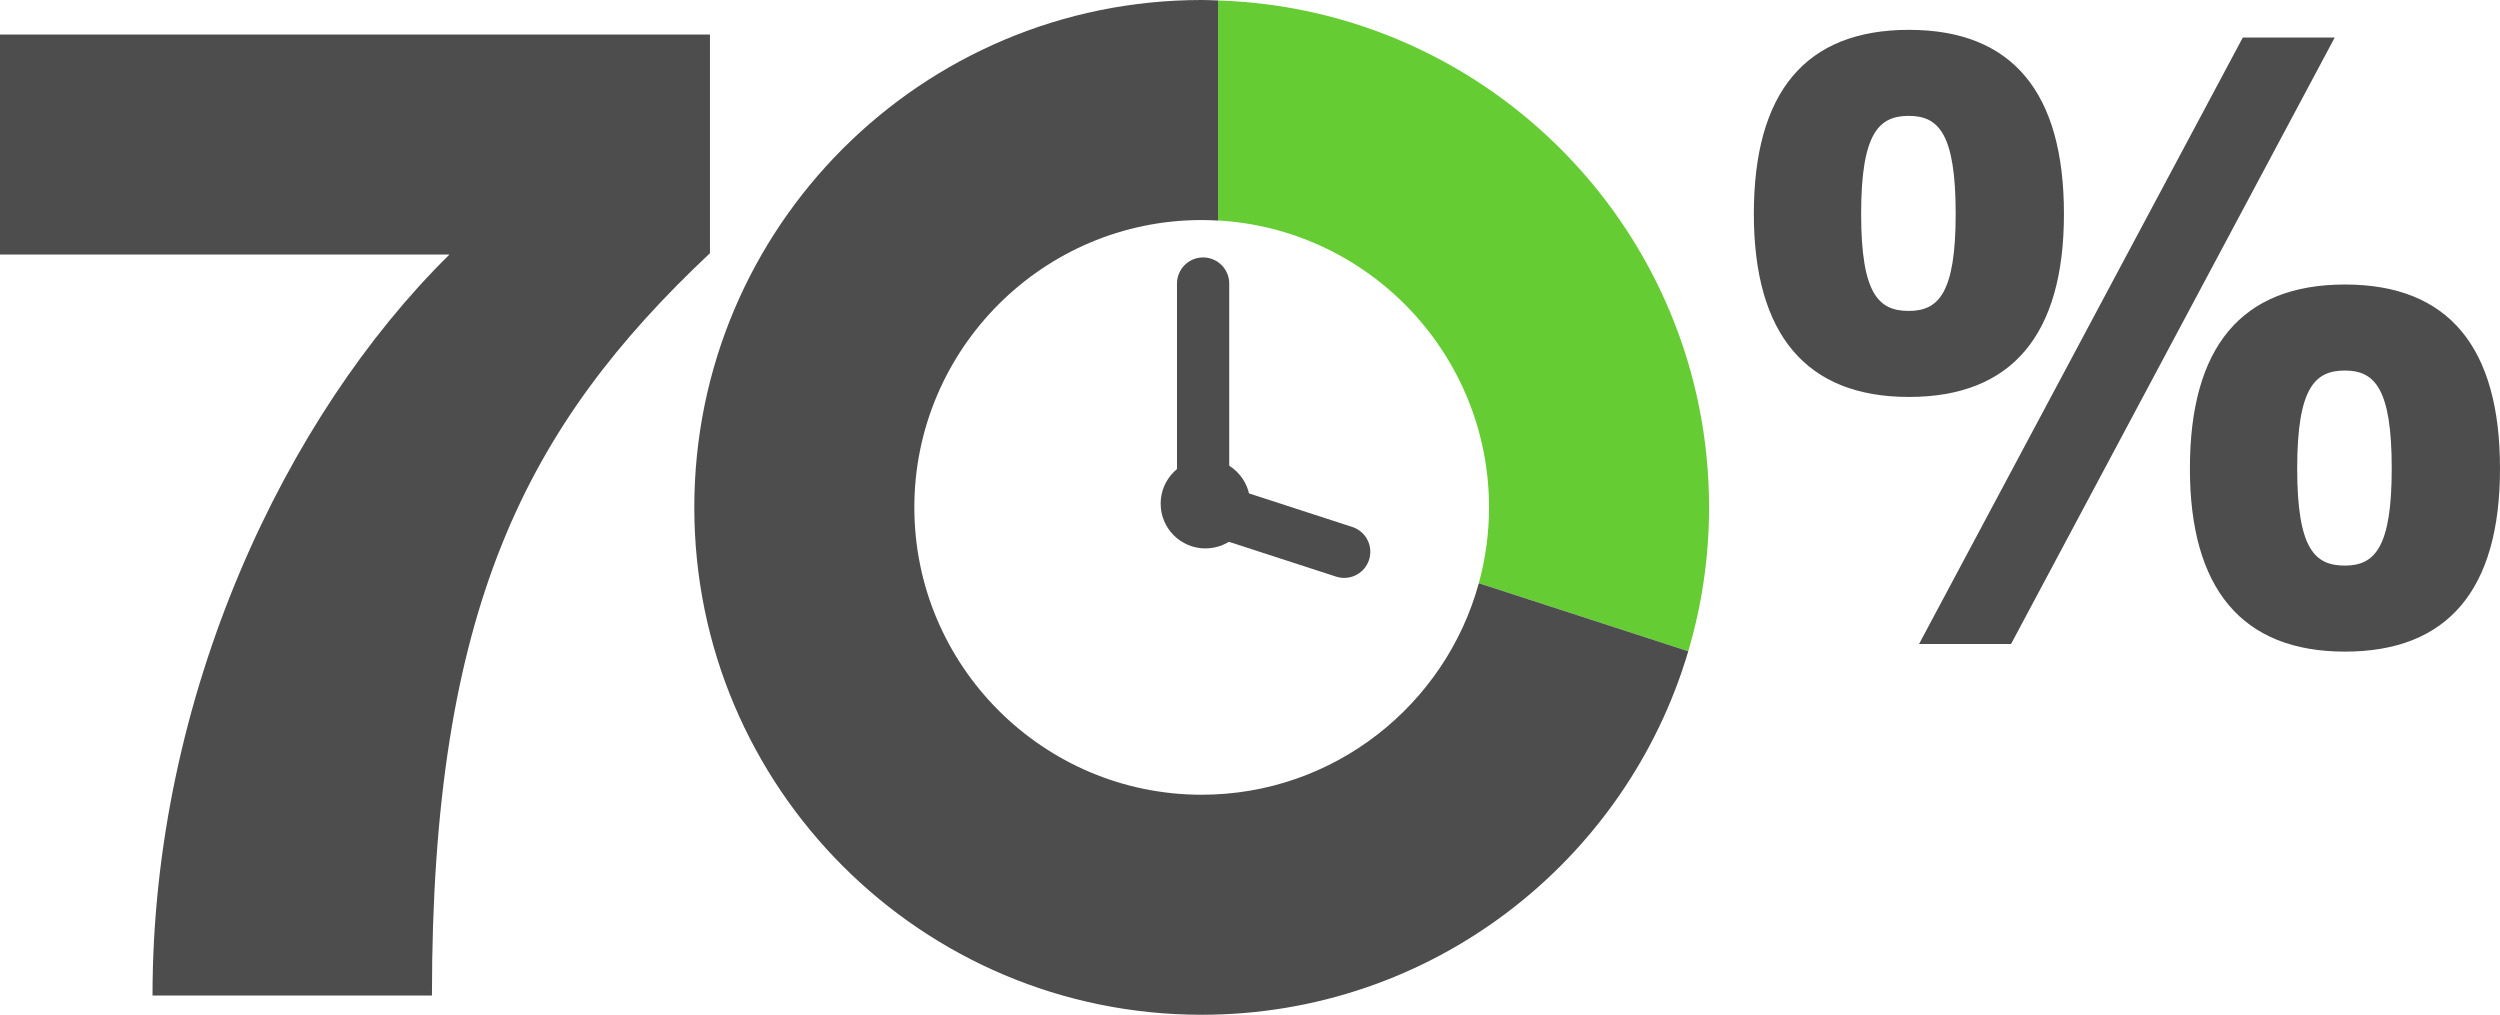
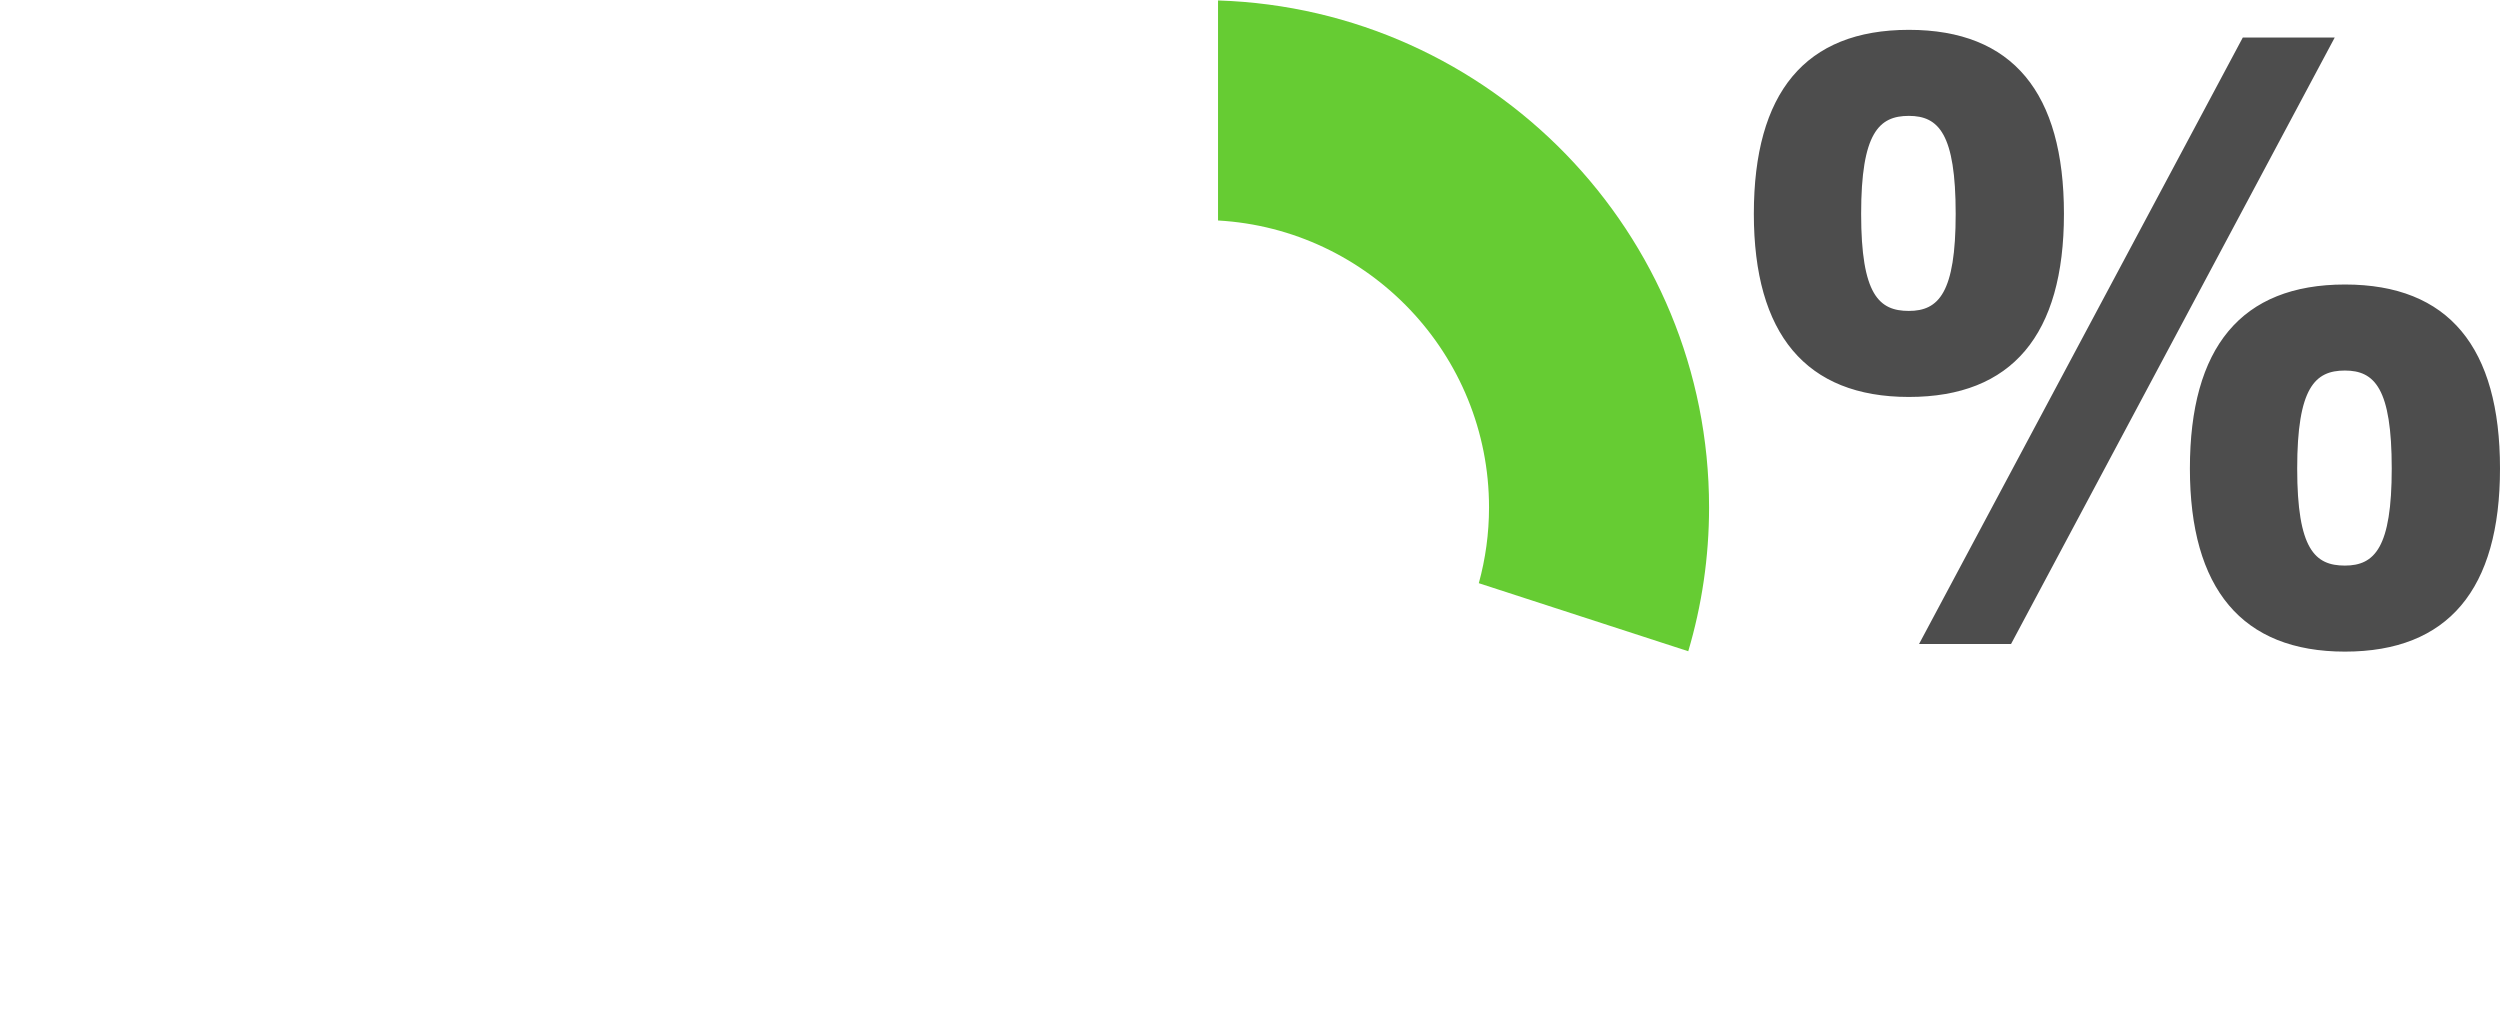
<svg xmlns="http://www.w3.org/2000/svg" id="Layer_2" viewBox="0 0 335.05 136">
  <defs>
    <style>.cls-1{fill:#4d4d4d;}.cls-2{fill:none;stroke:#4d4d4d;stroke-linecap:round;stroke-linejoin:round;stroke-width:7px;}.cls-3{fill:#6c3;}</style>
  </defs>
  <g id="logos">
    <g>
-       <path class="cls-1" d="M95.15,4.63v29.3c-24.6,23.15-37.26,47.57-37.26,99.49H20.44c0-40.34,17.91-77.78,39.8-99.31H0V4.63H95.15Z" />
-       <path class="cls-1" d="M235.05,28.66c0-16.21,6.85-24.66,20.78-24.66s20.78,8.45,20.78,24.66-6.96,24.54-20.78,24.54-20.78-8.45-20.78-24.54Zm27.05,0c0-10.73-2.28-13.13-6.28-13.13s-6.39,2.28-6.39,13.13,2.4,13.01,6.39,13.01,6.28-2.4,6.28-13.01Zm38.47-23.63h12.33l-43.38,81.28h-12.33L300.58,5.03Zm-7.08,57.76c0-16.21,6.85-24.66,20.78-24.66s20.78,8.45,20.78,24.66-6.96,24.54-20.78,24.54-20.78-8.45-20.78-24.54Zm27.05,0c0-10.73-2.28-13.13-6.28-13.13s-6.39,2.28-6.39,13.13,2.4,13.01,6.39,13.01,6.28-2.4,6.28-13.01Z" />
+       <path class="cls-1" d="M235.05,28.66c0-16.21,6.85-24.66,20.78-24.66s20.78,8.45,20.78,24.66-6.96,24.54-20.78,24.54-20.78-8.45-20.78-24.54Zm27.05,0c0-10.73-2.28-13.13-6.28-13.13s-6.39,2.28-6.39,13.13,2.4,13.01,6.39,13.01,6.28-2.4,6.28-13.01Zm38.47-23.63h12.33l-43.38,81.28h-12.33L300.58,5.03Zm-7.08,57.76c0-16.21,6.85-24.66,20.78-24.66s20.78,8.45,20.78,24.66-6.96,24.54-20.78,24.54-20.78-8.45-20.78-24.54Zm27.05,0c0-10.73-2.28-13.13-6.28-13.13s-6.39,2.28-6.39,13.13,2.4,13.01,6.39,13.01,6.28-2.4,6.28-13.01" />
      <g>
        <path class="cls-3" d="M163.24,.06V29.55c20.22,1.14,36.32,17.95,36.32,38.45,0,3.52-.48,6.92-1.37,10.16l28.07,9.12c1.81-6.11,2.79-12.58,2.79-19.28C229.05,31.18,199.78,1.22,163.24,.06Z" />
-         <path class="cls-1" d="M161.05,106.51c-21.24,0-38.51-17.28-38.51-38.51s17.28-38.51,38.51-38.51c.74,0,1.47,.03,2.19,.07V.06c-.73-.02-1.46-.06-2.19-.06-37.56,0-68,30.44-68,68s30.44,68,68,68c30.85,0,56.89-20.56,65.21-48.72l-28.07-9.12c-4.47,16.32-19.42,28.35-37.14,28.35Z" />
      </g>
-       <polyline class="cls-2" points="161.24 38 161.24 67.81 180.15 73.95" />
-       <circle class="cls-1" cx="161.55" cy="67.5" r="6" />
    </g>
  </g>
</svg>